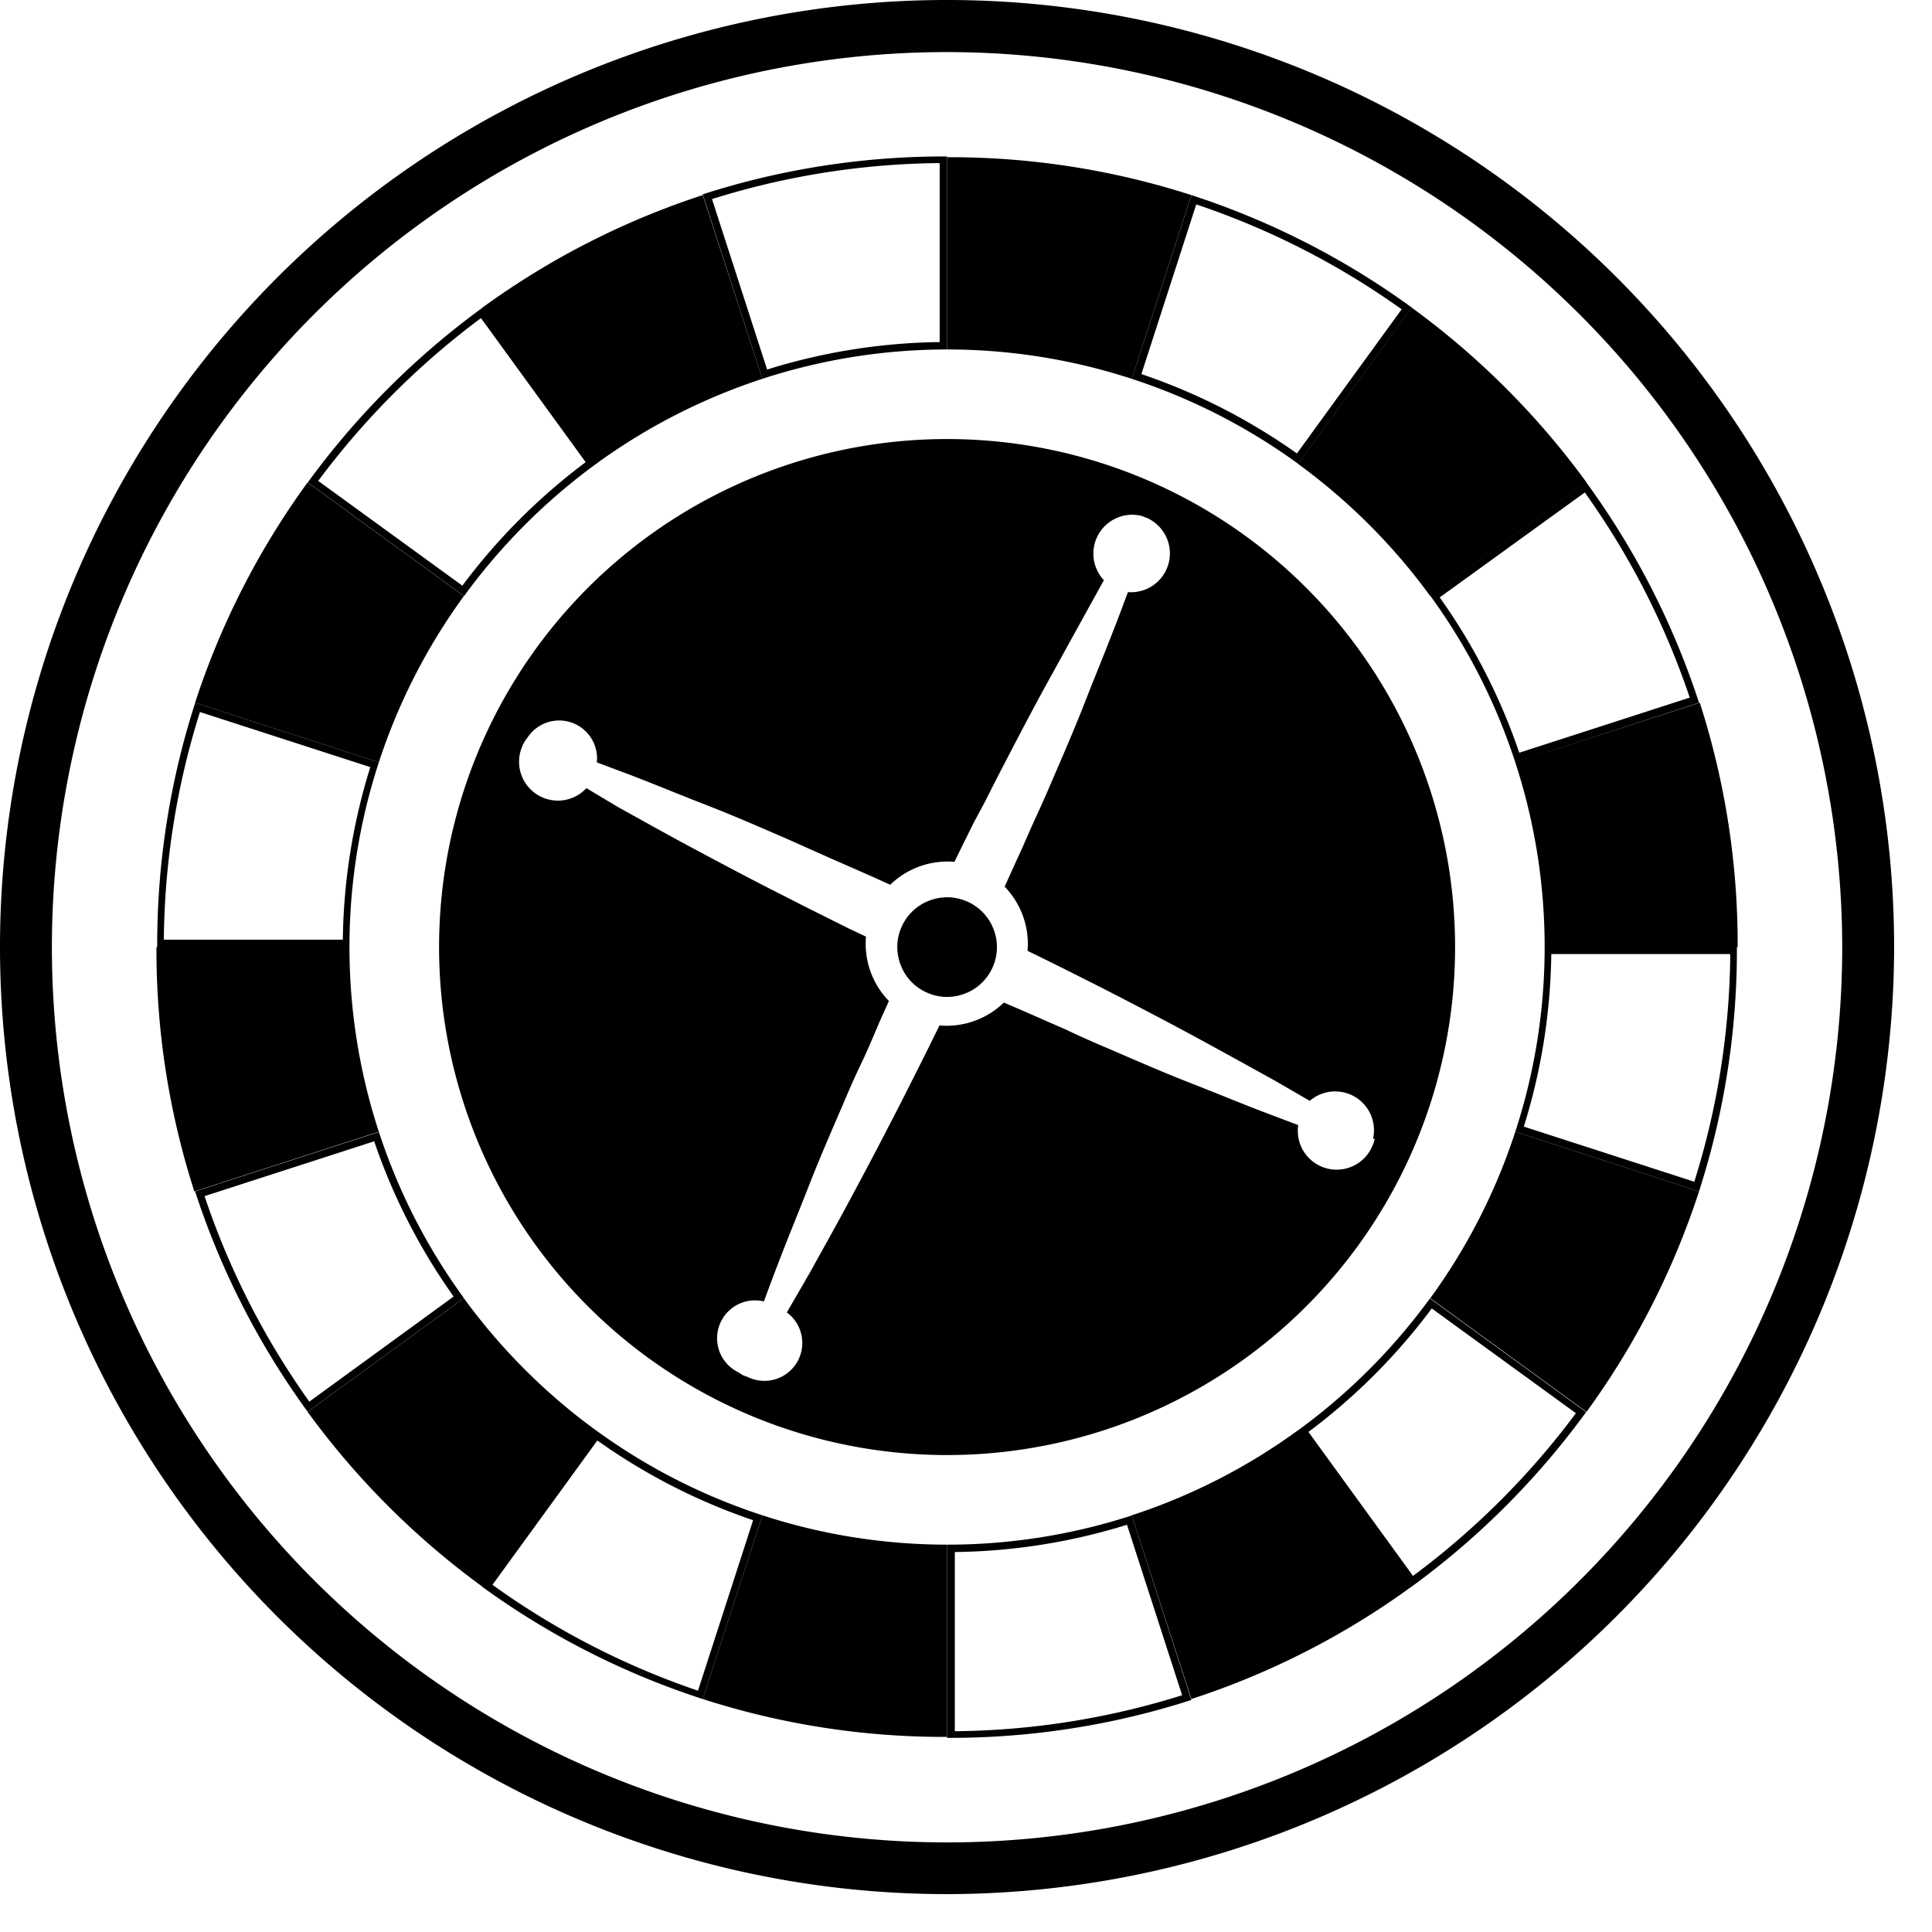
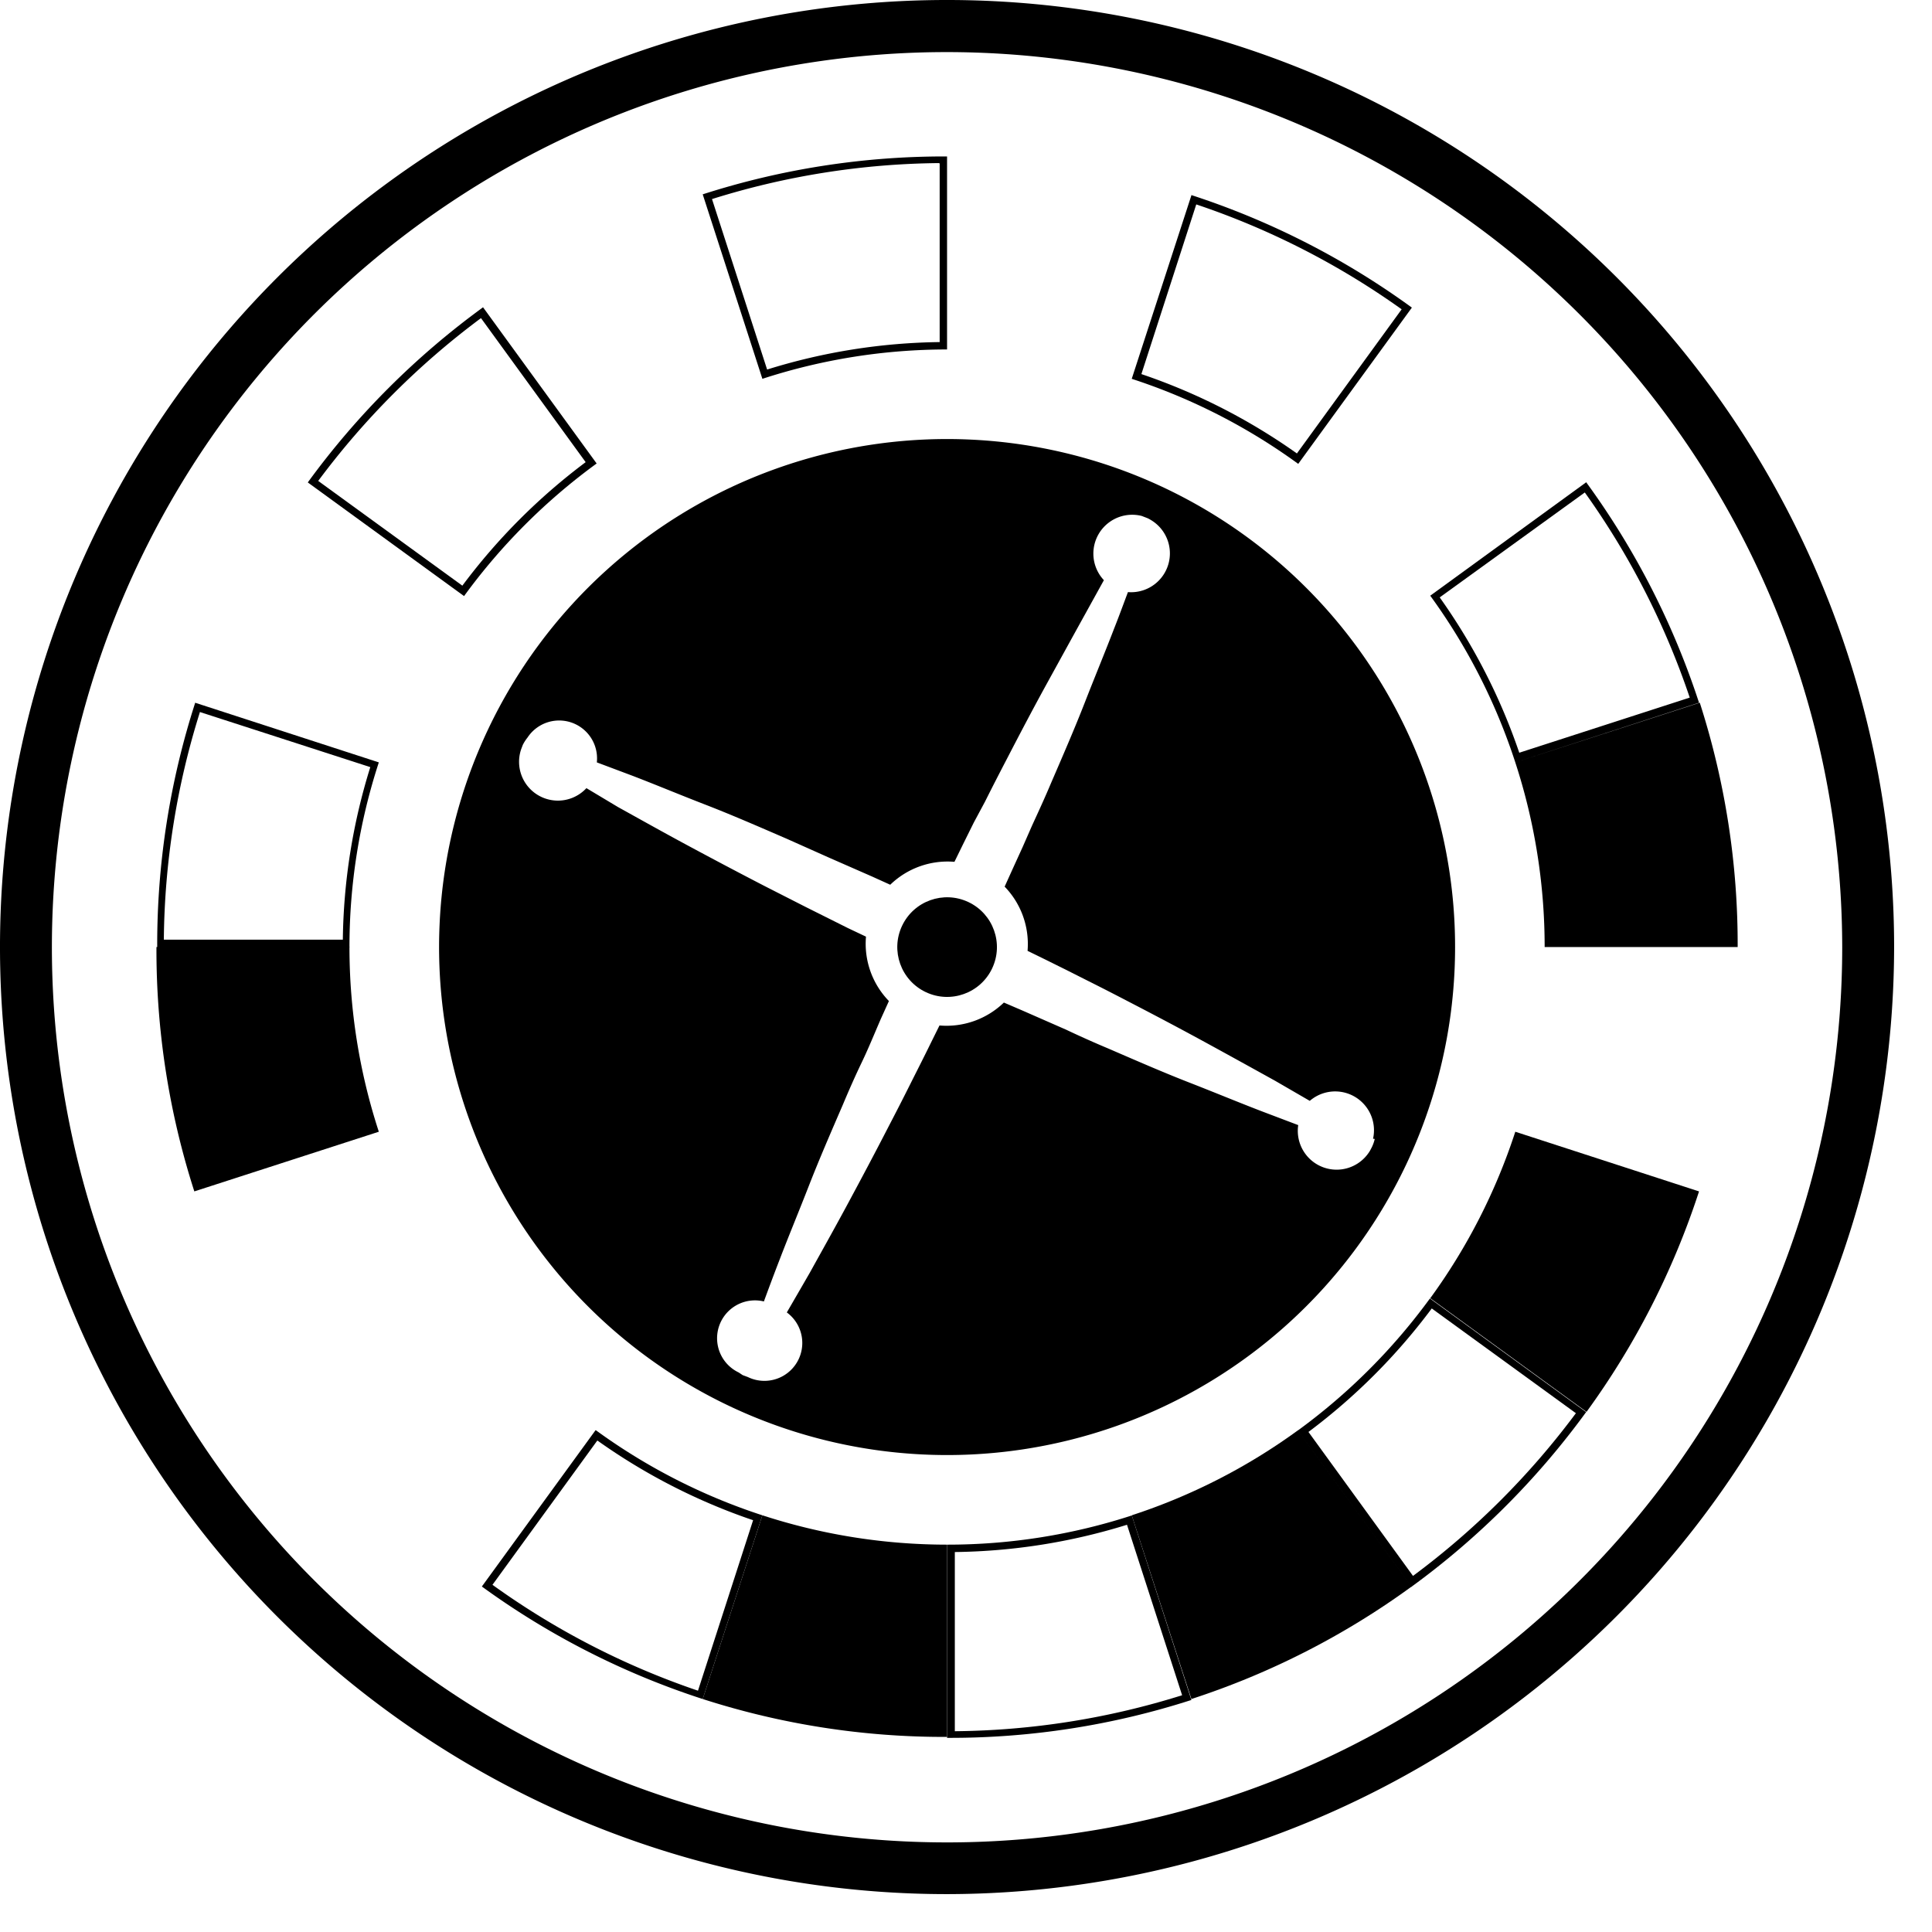
<svg xmlns="http://www.w3.org/2000/svg" viewBox="0 0 102 102">
  <g data-name="Layer 2">
    <g data-name="Layer 1">
      <circle cx="50" cy="50" r="2.63" transform="rotate(-64.65 50.003 49.999)" />
      <path d="M61.48 25.76a26.82 26.82 0 1012.76 35.72 26.82 26.82 0 00-12.76-35.72zm11.1 34.37a2.07 2.07 0 01-.15.43l-.1.19a2.05 2.05 0 01-3.79-1.35l-1.9-.72c-1.2-.46-2.5-1-3.86-1.53S60 56 58.52 55.36c-.74-.31-1.48-.64-2.24-1l-1.14-.5-1.14-.5-1-.43a4.36 4.36 0 01-3.4 1.21l-.46.93c-.37.76-.75 1.5-1.12 2.24s-.74 1.46-1.11 2.17c-.73 1.42-1.46 2.79-2.16 4.09s-1.38 2.51-2 3.63q-.64 1.11-1.21 2.09a2 2 0 01-2.06 3.41l-.27-.1-.21-.14a2 2 0 011.33-3.75c.26-.71.54-1.46.85-2.26.46-1.2 1-2.5 1.53-3.86s1.15-2.79 1.79-4.27c.31-.74.64-1.49 1-2.24s.67-1.52 1-2.28l.43-.95a4.34 4.34 0 01-1.21-3.4l-.95-.45-2.24-1.12-2.18-1.11c-1.43-.74-2.79-1.46-4.09-2.16s-2.51-1.38-3.63-2l-1.67-1a2.05 2.05 0 01-3.44-2.07l.08-.21a2.1 2.1 0 01.25-.39 2 2 0 013.66 1.31l1.89.71c1.2.46 2.49 1 3.86 1.53s2.79 1.15 4.27 1.79l2.24 1 2.28 1 .95.43a4.35 4.35 0 013.39-1.21l.46-.94.56-1.13.59-1.1c.37-.74.74-1.46 1.11-2.17.74-1.43 1.46-2.8 2.17-4.09s1.38-2.51 2-3.63l1-1.81a2.05 2.05 0 012-3.39l.31.12a2.25 2.25 0 01.29.17 2.05 2.05 0 01-1.33 3.73c-.23.61-.47 1.27-.74 1.95-.46 1.2-1 2.5-1.53 3.86s-1.15 2.79-1.79 4.27c-.31.74-.65 1.48-1 2.24l-.5 1.14-.52 1.14-.43.95a4.35 4.35 0 011.21 3.39l.94.46 1.13.56 1.11.56c.74.37 1.46.74 2.17 1.11 1.43.74 2.79 1.46 4.09 2.17s2.51 1.38 3.63 2l1.83 1.06a2.05 2.05 0 013.34 2z" />
      <path d="M50 100a50 50 0 1150-50 50.06 50.06 0 01-50 50zm0-97.25A47.26 47.26 0 1097.26 50 47.31 47.31 0 0050 2.75z" />
-       <path d="M19.75 60.24a31.81 31.81 0 004.2 8.21L16.33 74a41.16 41.16 0 01-5.53-10.85l9-2.91m.25-.49L10.3 62.9a41.66 41.66 0 005.94 11.63l8.25-6A31.44 31.44 0 0120 59.75zM24.49 68.54l-8.25 6a42.11 42.11 0 009.23 9.23l6-8.25a31.79 31.79 0 01-6.98-6.98z" />
      <path d="M31.55 76.06a31.85 31.85 0 008.21 4.2l-2.91 9A41.24 41.24 0 0126 83.67l5.53-7.61m-.09-.55l-6 8.25A41.63 41.63 0 0037.1 89.7l3.15-9.7a31.45 31.45 0 01-8.79-4.49zM18.45 50H8.26a41.57 41.57 0 002 12.9L20 59.75A31.38 31.38 0 0118.45 50z" />
      <path d="M40.25 80l-3.15 9.7a41.54 41.54 0 0012.9 2V81.55A31.45 31.45 0 0140.25 80zM59.75 80l3.15 9.7a41.58 41.58 0 0011.63-5.94l-6-8.25A31.49 31.49 0 0159.75 80zM80 59.75a31.44 31.44 0 01-4.49 8.79l8.25 6A41.67 41.67 0 0089.7 62.9zM10.55 37.59l9 2.91a31.8 31.8 0 00-1.45 9.11H8.65a41.14 41.14 0 011.9-12m-.25-.49a41.58 41.58 0 00-2 12.9h10.15A31.37 31.37 0 0120 40.25l-9.7-3.15z" />
      <path d="M59.5 80.5l2.91 9a41.24 41.24 0 01-12 1.9v-9.46a31.87 31.87 0 009.09-1.44m.25-.49A31.43 31.43 0 0150 81.55v10.2a41.53 41.53 0 0012.9-2L59.75 80zM75.59 69.08l7.61 5.53a41.62 41.62 0 01-8.6 8.59l-5.52-7.6a32.05 32.05 0 006.51-6.52m-.08-.55a31.83 31.83 0 01-7 7l6 8.25a42 42 0 009.23-9.23l-8.25-6zM63.15 10.79A41.22 41.22 0 0174 16.33l-5.53 7.61a31.81 31.81 0 00-8.21-4.19l2.91-9m-.25-.5L59.75 20a31.5 31.5 0 018.79 4.49l6-8.25A41.66 41.66 0 0062.9 10.3z" />
-       <path d="M75.51 31.47l8.25-6a42.08 42.08 0 00-9.23-9.23l-6 8.25a31.82 31.82 0 016.98 6.98z" />
      <path d="M83.67 26a41.21 41.21 0 015.54 10.83l-9 2.91a31.81 31.81 0 00-4.2-8.2L83.67 26m.09-.55l-8.25 6a31.46 31.46 0 014.49 8.8l9.7-3.15a41.64 41.64 0 00-5.95-11.63zM81.55 50h10.19a41.63 41.63 0 00-2-12.9L80 40.25A31.39 31.39 0 0181.55 50z" />
-       <path d="M91.35 50.39a41.21 41.21 0 01-1.9 12l-9-2.91a31.81 31.81 0 001.45-9.11h9.41m.39-.39H81.55A31.38 31.38 0 0180 59.75l9.7 3.15a41.62 41.62 0 002-12.9zM40.25 20l-3.15-9.7a41.69 41.69 0 00-11.63 5.94l6 8.25A31.57 31.57 0 0140.25 20zM50 18.45A31.4 31.4 0 0159.75 20l3.15-9.7a41.58 41.58 0 00-12.9-2v10.15zM24.49 31.47l-8.25-6A41.64 41.64 0 0010.3 37.1l9.7 3.15a31.47 31.47 0 014.49-8.78z" />
      <path d="M25.39 16.79l5.53 7.61a32.12 32.12 0 00-6.51 6.52l-7.61-5.53a41.67 41.67 0 018.6-8.6m.08-.55a42.08 42.08 0 00-9.23 9.23l8.25 6a31.85 31.85 0 017-7l-6-8.25zM49.61 8.65v9.41a31.8 31.8 0 00-9.11 1.45l-2.91-9a41.21 41.21 0 0112-1.9m.41-.35a41.6 41.6 0 00-12.9 2L40.25 20A31.42 31.42 0 0150 18.45V8.26z" />
    </g>
  </g>
</svg>